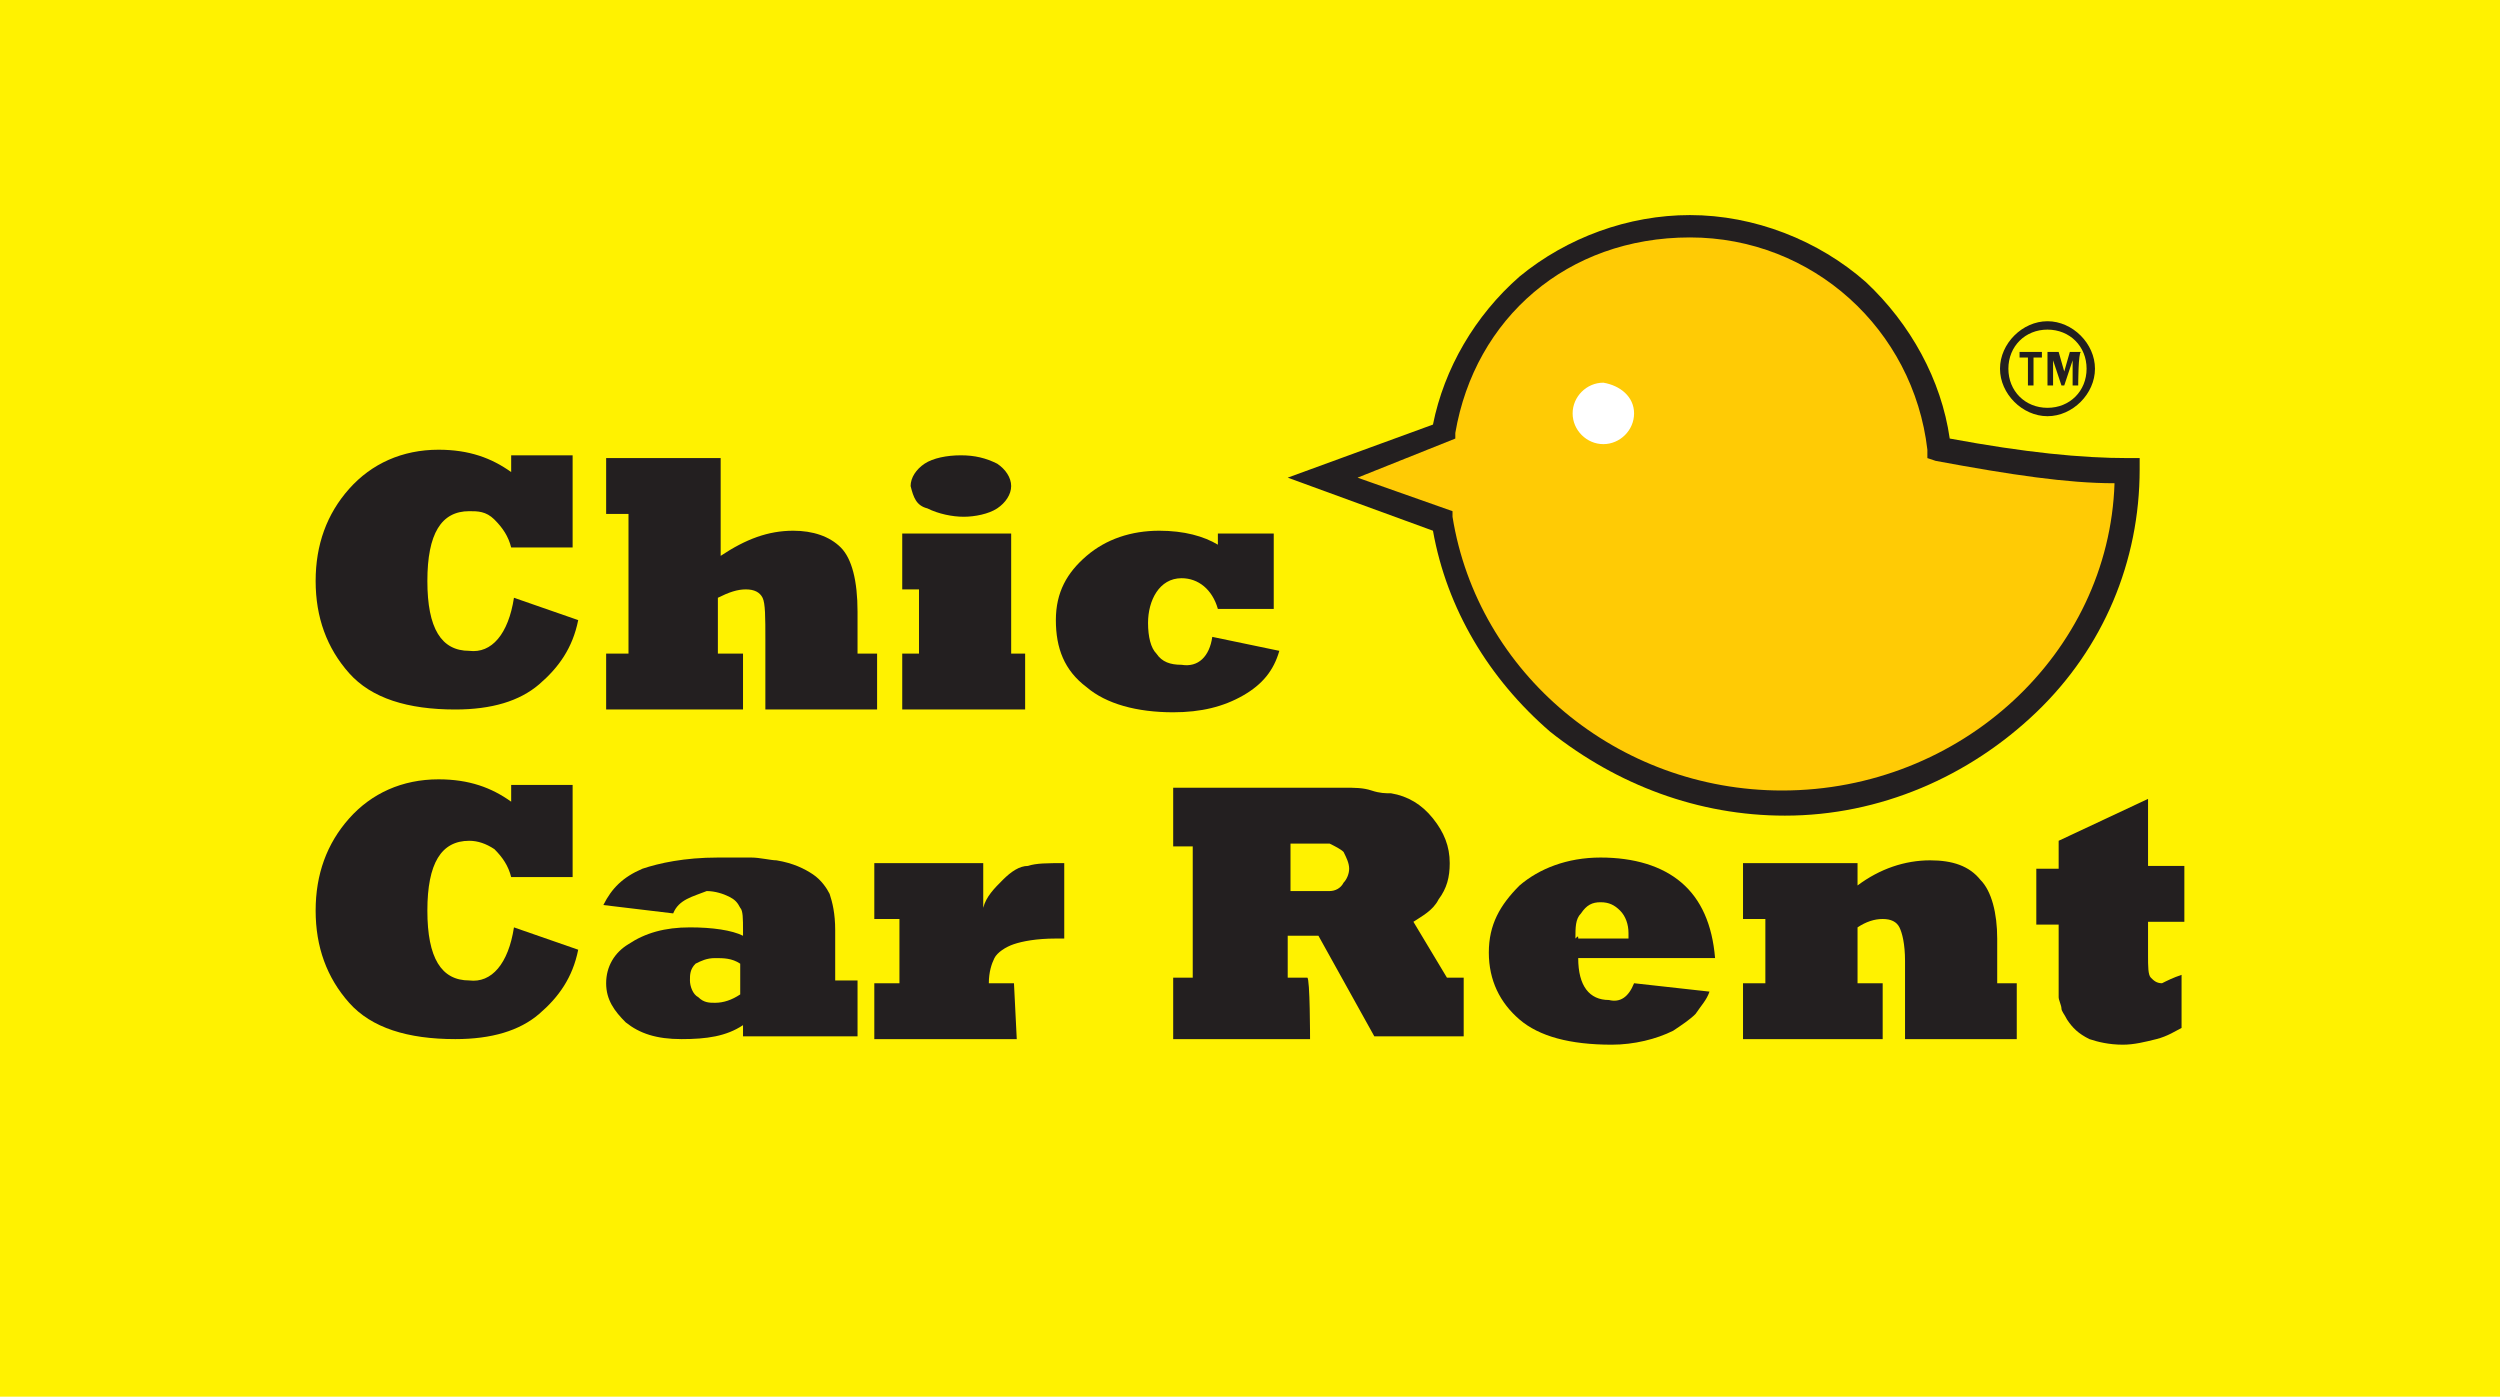
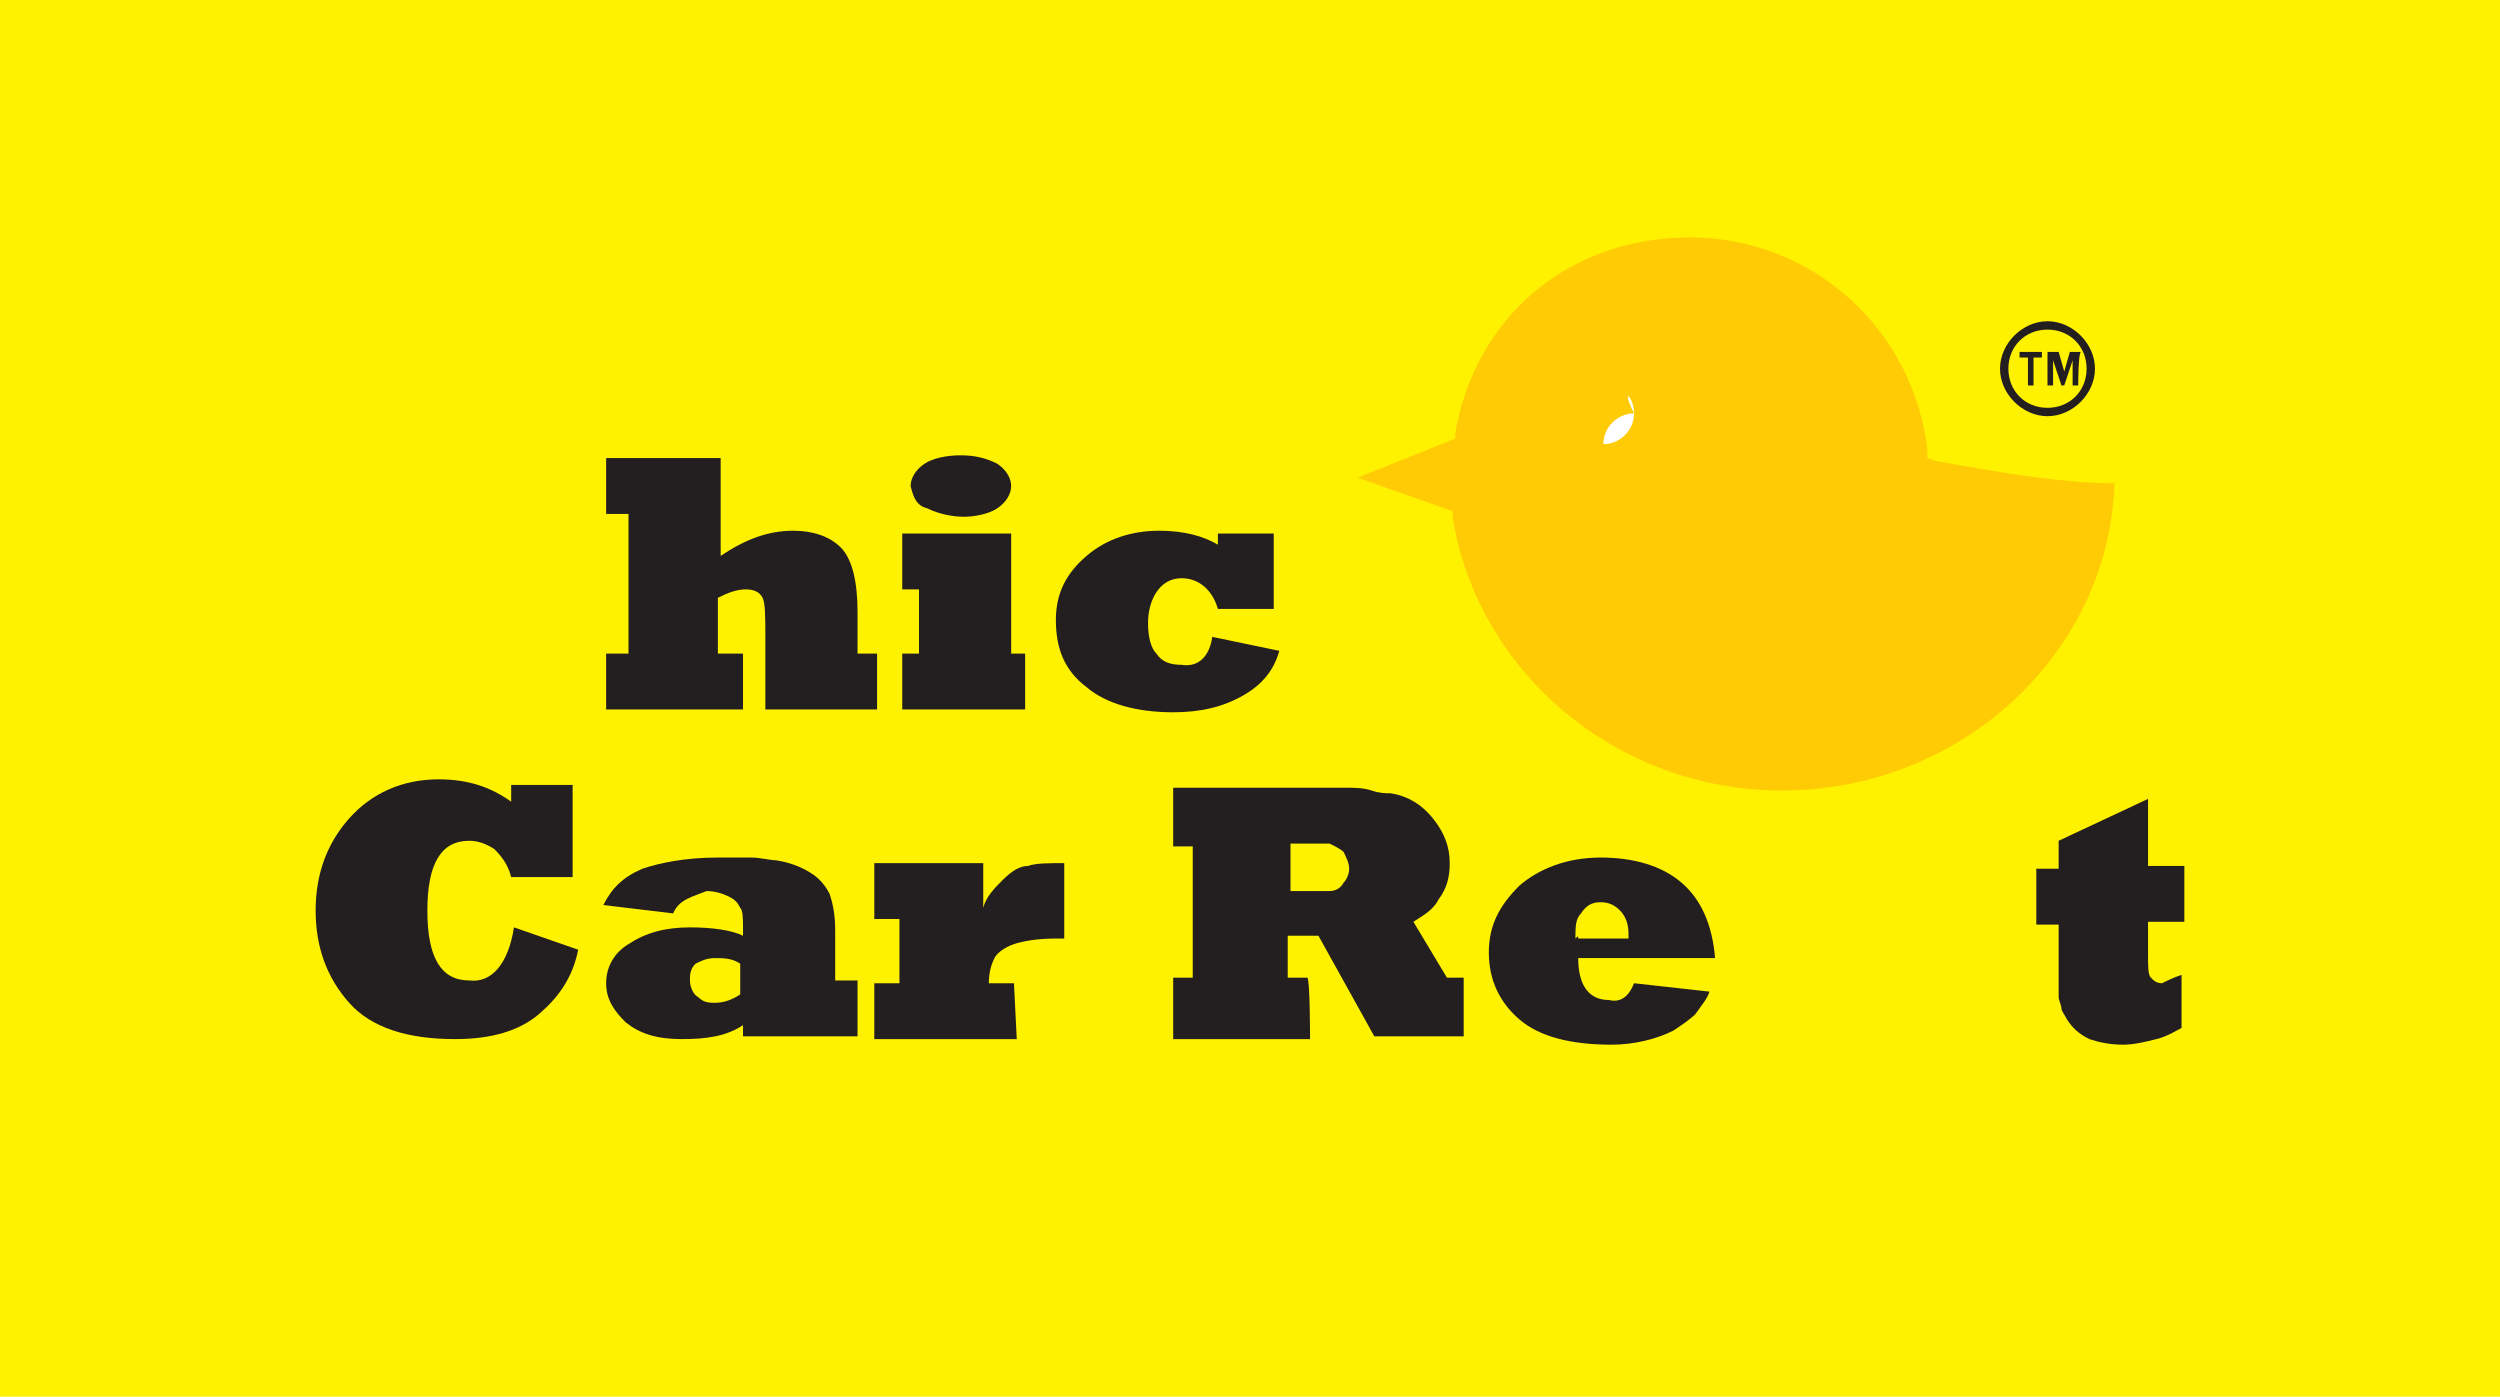
<svg xmlns="http://www.w3.org/2000/svg" xmlns:xlink="http://www.w3.org/1999/xlink" version="1.1" id="Layer_1" x="0px" y="0px" viewBox="0 0 89.5 50" style="enable-background:new 0 0 89.5 50;" xml:space="preserve">
  <style type="text/css">
	.st0{fill:#FFF200;}
	.st1{fill:#231F20;}
	.st2{fill:#FFCB05;}
	.st3{fill:#FFFFFF;}
	.st4{clip-path:url(#SVGID_00000043450488226533238820000006741823990263556503_);}
</style>
  <rect class="st0" width="89.5" height="50" />
  <g>
    <g>
-       <path class="st1" d="M63.9,29.2c-3.1,0-6-1.1-8.4-3c-2.2-1.9-3.7-4.4-4.2-7.2l-5.2-1.9l5.2-1.9c0.4-2,1.5-3.9,3.1-5.3    c1.7-1.4,3.9-2.2,6.1-2.2c2.3,0,4.6,0.9,6.3,2.4c1.6,1.5,2.7,3.5,3,5.6c2.7,0.5,4.7,0.7,6.4,0.7h0.4v0.4c0,3.3-1.3,6.4-3.7,8.7    S67.3,29.2,63.9,29.2" />
      <path class="st2" d="M48.6,17.1l3.4,1.2l0,0.2c0.9,5.6,5.9,9.8,11.8,9.8c6.4,0,11.7-4.9,11.9-11c-1.7,0-3.7-0.3-6.4-0.8l-0.3-0.1    l0-0.3c-0.5-4.3-4.1-7.6-8.5-7.6s-7.7,2.9-8.4,7l0,0.2L48.6,17.1z" />
      <g>
-         <path class="st1" d="M18.4,21.4l2.3,0.8c-0.2,1-0.7,1.7-1.4,2.3c-0.7,0.6-1.7,0.9-3,0.9c-1.7,0-3-0.4-3.8-1.3     c-0.8-0.9-1.2-2-1.2-3.3s0.4-2.4,1.2-3.3c0.8-0.9,1.9-1.4,3.2-1.4c1.1,0,1.9,0.3,2.6,0.8v-0.6h2.2v3.3h-2.2     c-0.1-0.4-0.3-0.7-0.6-1s-0.6-0.3-0.9-0.3c-1,0-1.5,0.8-1.5,2.5s0.5,2.5,1.5,2.5C17.6,23.4,18.2,22.7,18.4,21.4" />
        <path class="st1" d="M26.6,25.4h-4.9v-2h0.8v-5h-0.8v-2h4.1v3.5c0.9-0.6,1.7-0.9,2.6-0.9c0.7,0,1.3,0.2,1.7,0.6     c0.4,0.4,0.6,1.2,0.6,2.3v1.5h0.7v2h-4v-2.5c0-0.8,0-1.3-0.1-1.5c-0.1-0.2-0.3-0.3-0.6-0.3s-0.6,0.1-1,0.3v2h0.9V25.4L26.6,25.4z     " />
        <path class="st1" d="M36.7,25.4h-4.4v-2h0.6v-2.3h-0.6v-2h3.9v4.3h0.5L36.7,25.4L36.7,25.4z M32.6,17.4c0-0.3,0.2-0.6,0.5-0.8     s0.8-0.3,1.3-0.3s0.9,0.1,1.3,0.3c0.3,0.2,0.5,0.5,0.5,0.8c0,0.3-0.2,0.6-0.5,0.8c-0.3,0.2-0.8,0.3-1.2,0.3s-0.9-0.1-1.3-0.3     C32.8,18.1,32.7,17.8,32.6,17.4" />
        <path class="st1" d="M43.4,22.8l2.4,0.5c-0.2,0.7-0.6,1.2-1.3,1.6c-0.7,0.4-1.5,0.6-2.5,0.6c-1.3,0-2.4-0.3-3.1-0.9     c-0.8-0.6-1.1-1.4-1.1-2.4s0.4-1.7,1.1-2.3c0.7-0.6,1.6-0.9,2.6-0.9c0.9,0,1.6,0.2,2.1,0.5v-0.4h2v2.7h-2     c-0.2-0.7-0.7-1.1-1.3-1.1c-0.4,0-0.7,0.2-0.9,0.5c-0.2,0.3-0.3,0.7-0.3,1.1c0,0.5,0.1,0.9,0.3,1.1c0.2,0.3,0.5,0.4,0.9,0.4     C42.9,23.9,43.3,23.5,43.4,22.8" />
        <path class="st1" d="M18.4,33.2l2.3,0.8c-0.2,1-0.7,1.7-1.4,2.3c-0.7,0.6-1.7,0.9-3,0.9c-1.7,0-3-0.4-3.8-1.3     c-0.8-0.9-1.2-2-1.2-3.3c0-1.3,0.4-2.4,1.2-3.3c0.8-0.9,1.9-1.4,3.2-1.4c1.1,0,1.9,0.3,2.6,0.8v-0.6h2.2v3.3h-2.2     c-0.1-0.4-0.3-0.7-0.6-1c-0.3-0.2-0.6-0.3-0.9-0.3c-1,0-1.5,0.8-1.5,2.5c0,1.7,0.5,2.5,1.5,2.5C17.6,35.2,18.2,34.5,18.4,33.2" />
        <path class="st1" d="M24.1,32.7l-2.5-0.3c0.3-0.6,0.7-1,1.4-1.3c0.6-0.2,1.5-0.4,2.7-0.4c0.4,0,0.8,0,1.2,0     c0.3,0,0.7,0.1,0.9,0.1c0.6,0.1,1,0.3,1.3,0.5c0.3,0.2,0.5,0.5,0.6,0.7c0.1,0.3,0.2,0.7,0.2,1.3v1.8h0.8v2h-4.1v-0.4     c-0.6,0.4-1.3,0.5-2.2,0.5c-0.9,0-1.5-0.2-2-0.6c-0.4-0.4-0.7-0.8-0.7-1.4c0-0.6,0.3-1.1,0.8-1.4c0.6-0.4,1.3-0.6,2.2-0.6     c0.8,0,1.5,0.1,1.9,0.3v-0.2c0-0.4,0-0.7-0.1-0.8c-0.1-0.2-0.2-0.3-0.4-0.4c-0.2-0.1-0.5-0.2-0.8-0.2     C24.8,32.1,24.3,32.2,24.1,32.7 M26.5,35.6v-1.1c-0.3-0.2-0.6-0.2-0.9-0.2c-0.3,0-0.5,0.1-0.7,0.2c-0.2,0.2-0.2,0.4-0.2,0.6     c0,0.2,0.1,0.5,0.3,0.6c0.2,0.2,0.4,0.2,0.6,0.2C25.9,35.9,26.2,35.8,26.5,35.6" />
        <path class="st1" d="M36.4,37.2h-5.1v-2h0.9v-2.3h-0.9v-2h3.9v1.6c0.1-0.4,0.4-0.7,0.7-1c0.3-0.3,0.6-0.5,0.9-0.5     c0.3-0.1,0.7-0.1,1.3-0.1v2.7c-0.1,0-0.2,0-0.3,0c-0.7,0-1.2,0.1-1.5,0.2c-0.3,0.1-0.6,0.3-0.7,0.5c-0.1,0.2-0.2,0.5-0.2,0.9h0.9     L36.4,37.2L36.4,37.2z" />
        <path class="st1" d="M46.9,37.2H42V35h0.7v-4.7H42v-2.1h4.9c0.4,0,0.8,0,1.2,0c0.4,0,0.7,0,1,0.1s0.5,0.1,0.7,0.1     c0.6,0.1,1.1,0.4,1.5,0.9c0.4,0.5,0.6,1,0.6,1.6c0,0.5-0.1,0.9-0.4,1.3c-0.2,0.4-0.6,0.6-0.9,0.8l1.2,2h0.6v2.1h-3.2l-2-3.6h-1.1     V35h0.7C46.9,35,46.9,37.2,46.9,37.2z M46.2,30.2v1.7h0.4c0.5,0,0.9,0,1,0c0.2,0,0.4-0.1,0.5-0.3c0.1-0.1,0.2-0.3,0.2-0.5     c0-0.2-0.1-0.4-0.2-0.6c-0.1-0.1-0.3-0.2-0.5-0.3c-0.2,0-0.6,0-1.1,0L46.2,30.2L46.2,30.2z" />
        <path class="st1" d="M58.5,35.2l2.7,0.3c-0.1,0.3-0.3,0.5-0.5,0.8c-0.2,0.2-0.5,0.4-0.8,0.6c-0.6,0.3-1.4,0.5-2.2,0.5     c-1.5,0-2.6-0.3-3.3-0.9c-0.7-0.6-1.1-1.4-1.1-2.4c0-1,0.4-1.7,1.1-2.4c0.7-0.6,1.7-1,2.9-1c1.2,0,2.2,0.3,2.9,0.9     c0.7,0.6,1.1,1.5,1.2,2.7h-4.9c0,1,0.4,1.5,1.1,1.5C58,35.9,58.3,35.7,58.5,35.2 M56.5,33.6h1.8c0-0.1,0-0.2,0-0.2     c0-0.3-0.1-0.6-0.3-0.8c-0.2-0.2-0.4-0.3-0.7-0.3s-0.5,0.1-0.7,0.4c-0.2,0.2-0.2,0.5-0.2,0.9C56.5,33.5,56.5,33.5,56.5,33.6" />
-         <path class="st1" d="M67.4,37.2h-5v-2h0.8v-2.3h-0.8v-2h4.1v0.8c0.8-0.6,1.7-0.9,2.6-0.9c0.8,0,1.4,0.2,1.8,0.7     c0.4,0.4,0.6,1.2,0.6,2.1v1.6h0.7v2h-4v-2.8c0-0.6-0.1-1-0.2-1.2c-0.1-0.2-0.3-0.3-0.6-0.3c-0.3,0-0.6,0.1-0.9,0.3v2h0.9     C67.4,35.2,67.4,37.2,67.4,37.2z" />
        <path class="st1" d="M78.1,34.9v1.9c-0.2,0.1-0.5,0.3-0.9,0.4c-0.4,0.1-0.8,0.2-1.2,0.2c-0.5,0-0.9-0.1-1.2-0.2     c-0.4-0.2-0.6-0.4-0.8-0.7c-0.1-0.2-0.2-0.3-0.2-0.4c0-0.1-0.1-0.3-0.1-0.4c0-0.3,0-0.8,0-1.6v-1h-0.8v-2h0.8v-1l3.2-1.5V31h1.3     v2h-1.3v1.2c0,0.4,0,0.7,0.1,0.8c0.1,0.1,0.2,0.2,0.4,0.2C77.6,35.1,77.8,35,78.1,34.9" />
      </g>
-       <path class="st3" d="M58.5,14.8c0,0.6-0.5,1.1-1.1,1.1c-0.6,0-1.1-0.5-1.1-1.1c0-0.6,0.5-1.1,1.1-1.1C58,13.8,58.5,14.2,58.5,14.8    z" />
+       <path class="st3" d="M58.5,14.8c0,0.6-0.5,1.1-1.1,1.1c0-0.6,0.5-1.1,1.1-1.1C58,13.8,58.5,14.2,58.5,14.8    z" />
    </g>
    <g>
      <path class="st1" d="M75,13.2c0,0.9-0.8,1.7-1.7,1.7s-1.7-0.8-1.7-1.7s0.8-1.7,1.7-1.7S75,12.3,75,13.2z M73.3,11.8    c-0.8,0-1.4,0.6-1.4,1.4s0.6,1.4,1.4,1.4c0.8,0,1.4-0.6,1.4-1.4S74.1,11.8,73.3,11.8z" />
      <g>
        <defs>
          <rect id="SVGID_1_" x="72.3" y="12.6" width="2.2" height="1.2" />
        </defs>
        <clipPath id="SVGID_00000180342757271574735250000007878052280462497975_">
          <use xlink:href="#SVGID_1_" style="overflow:visible;" />
        </clipPath>
        <g style="clip-path:url(#SVGID_00000180342757271574735250000007878052280462497975_);">
          <g>
            <path class="st1" d="M72.8,13.8h-0.2v-1h-0.3v-0.2h0.8v0.2h-0.3V13.8z" />
            <path class="st1" d="M74.4,13.8h-0.2v-0.9l-0.3,0.9h-0.1l-0.3-0.9v0.9h-0.2v-1.2h0.4l0.2,0.7l0.2-0.7h0.4       C74.4,12.6,74.4,13.8,74.4,13.8z" />
          </g>
        </g>
      </g>
    </g>
  </g>
</svg>